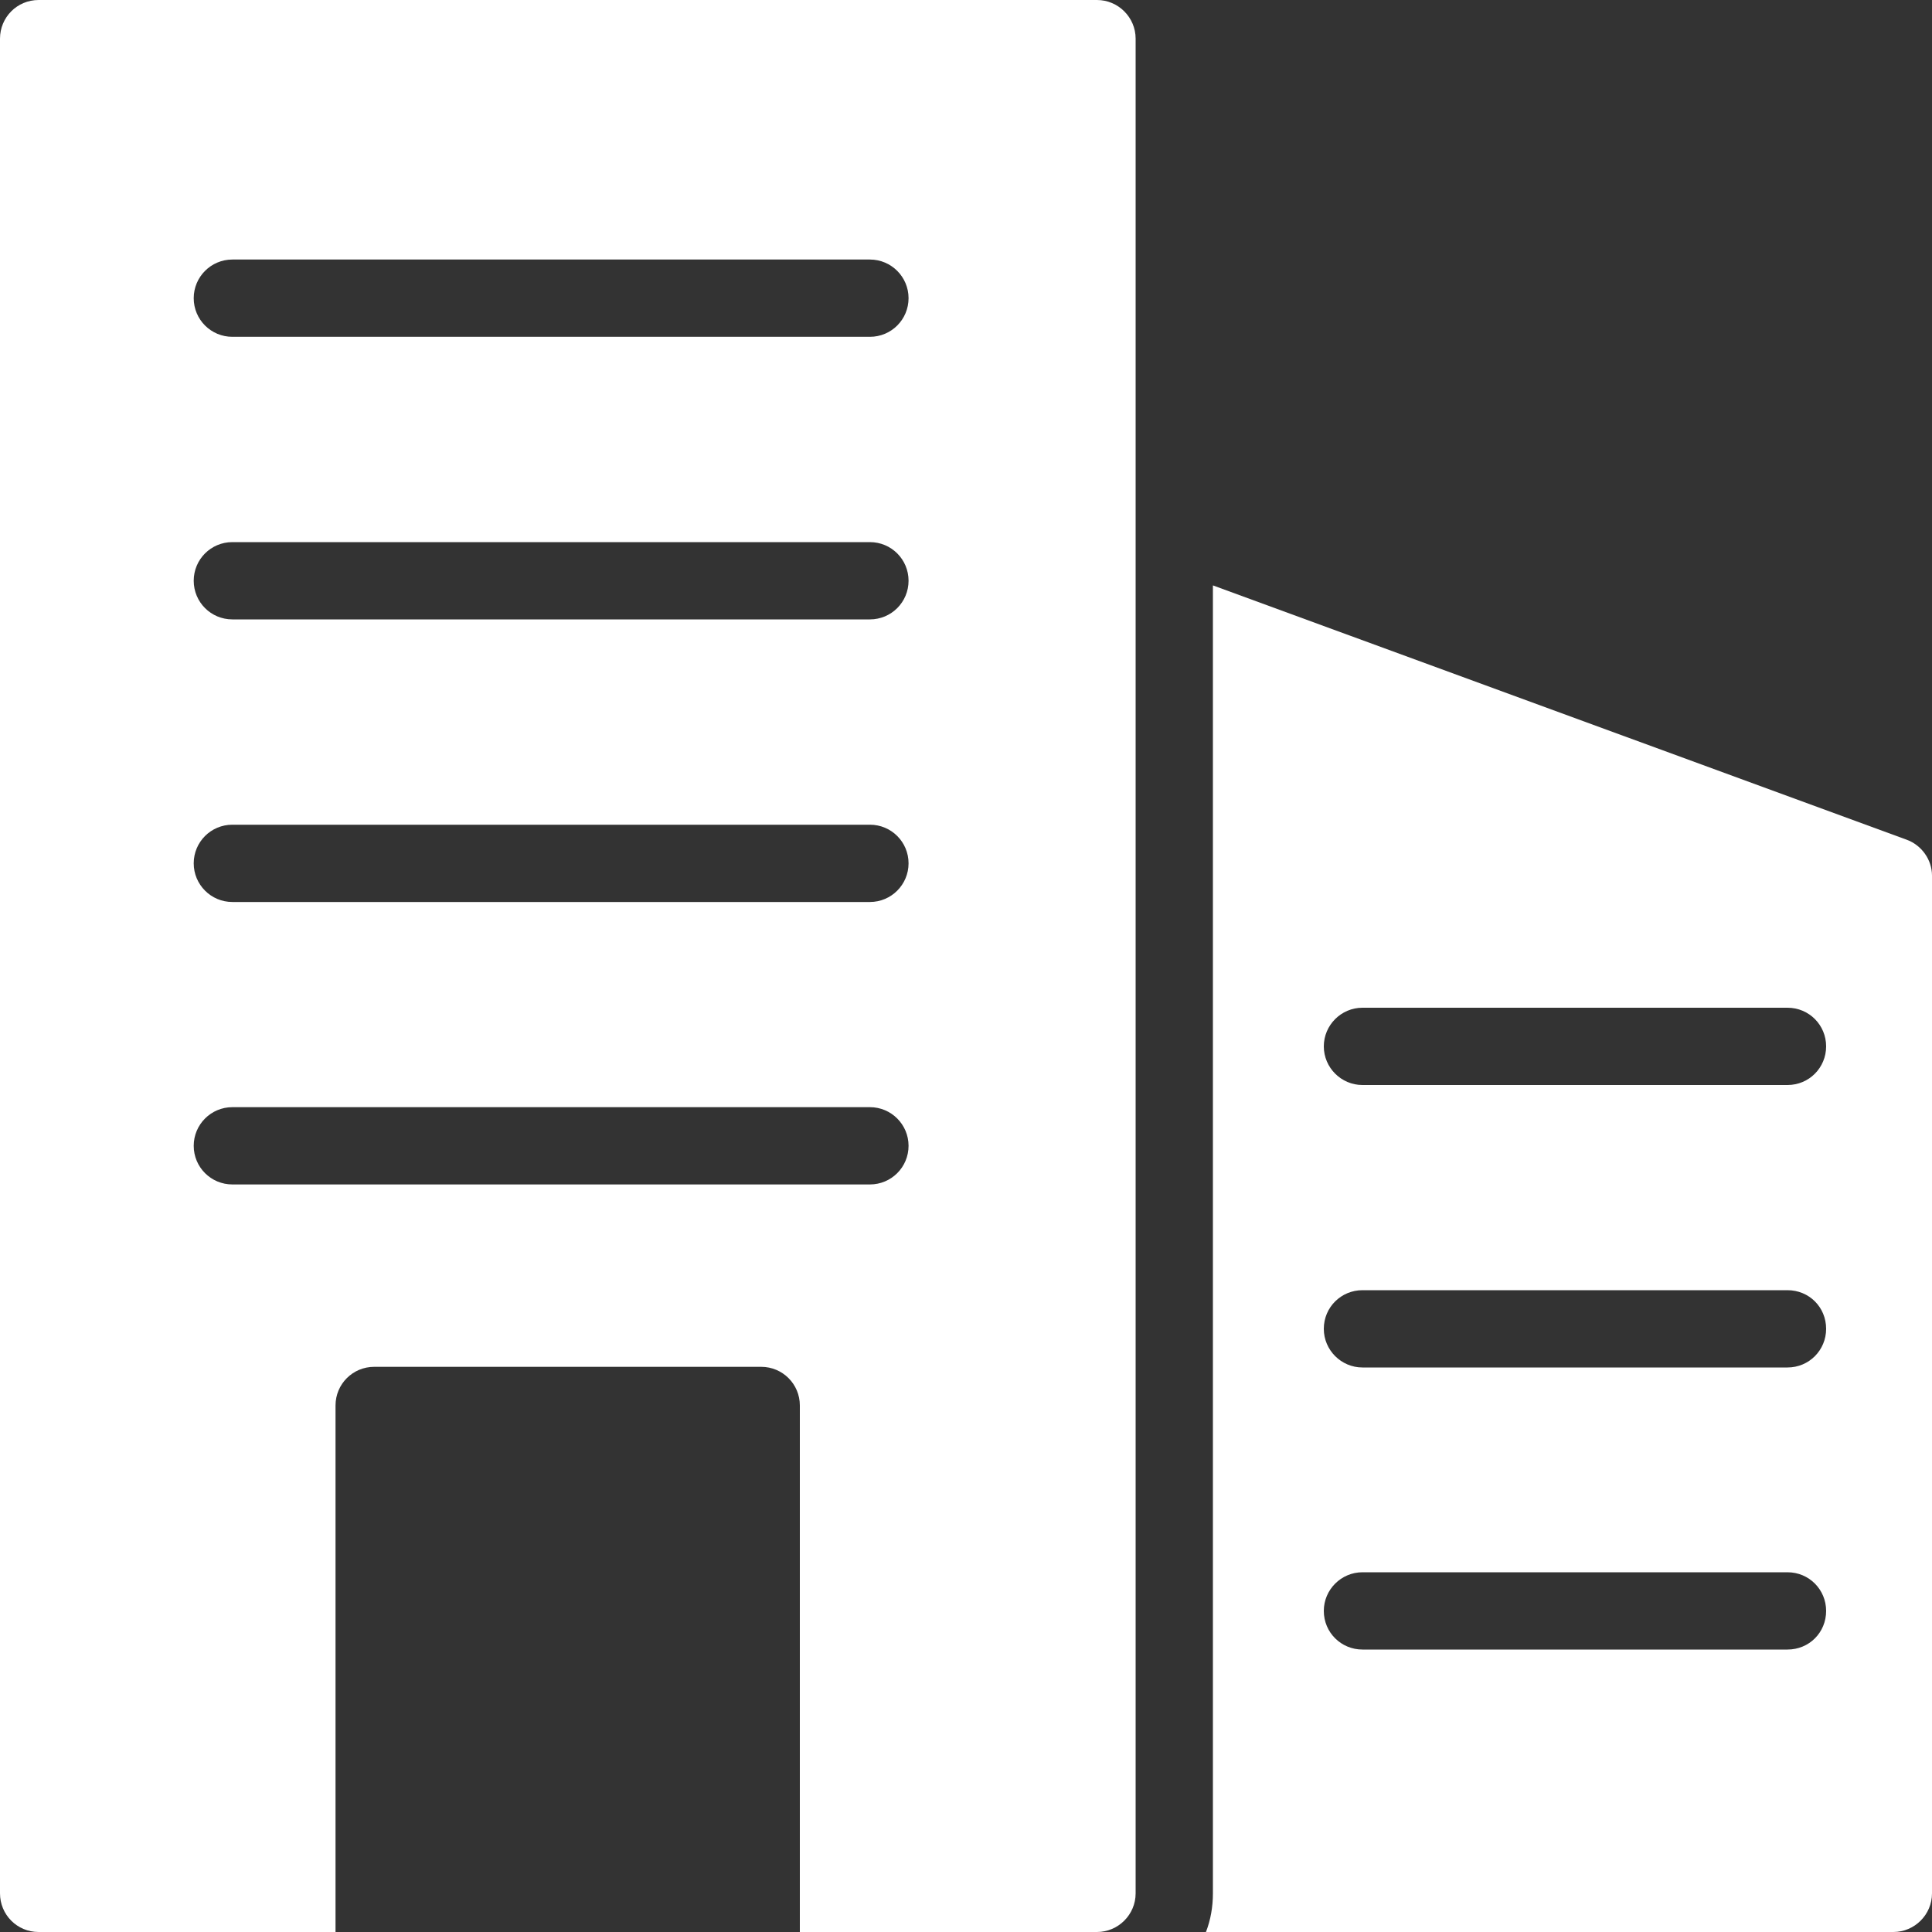
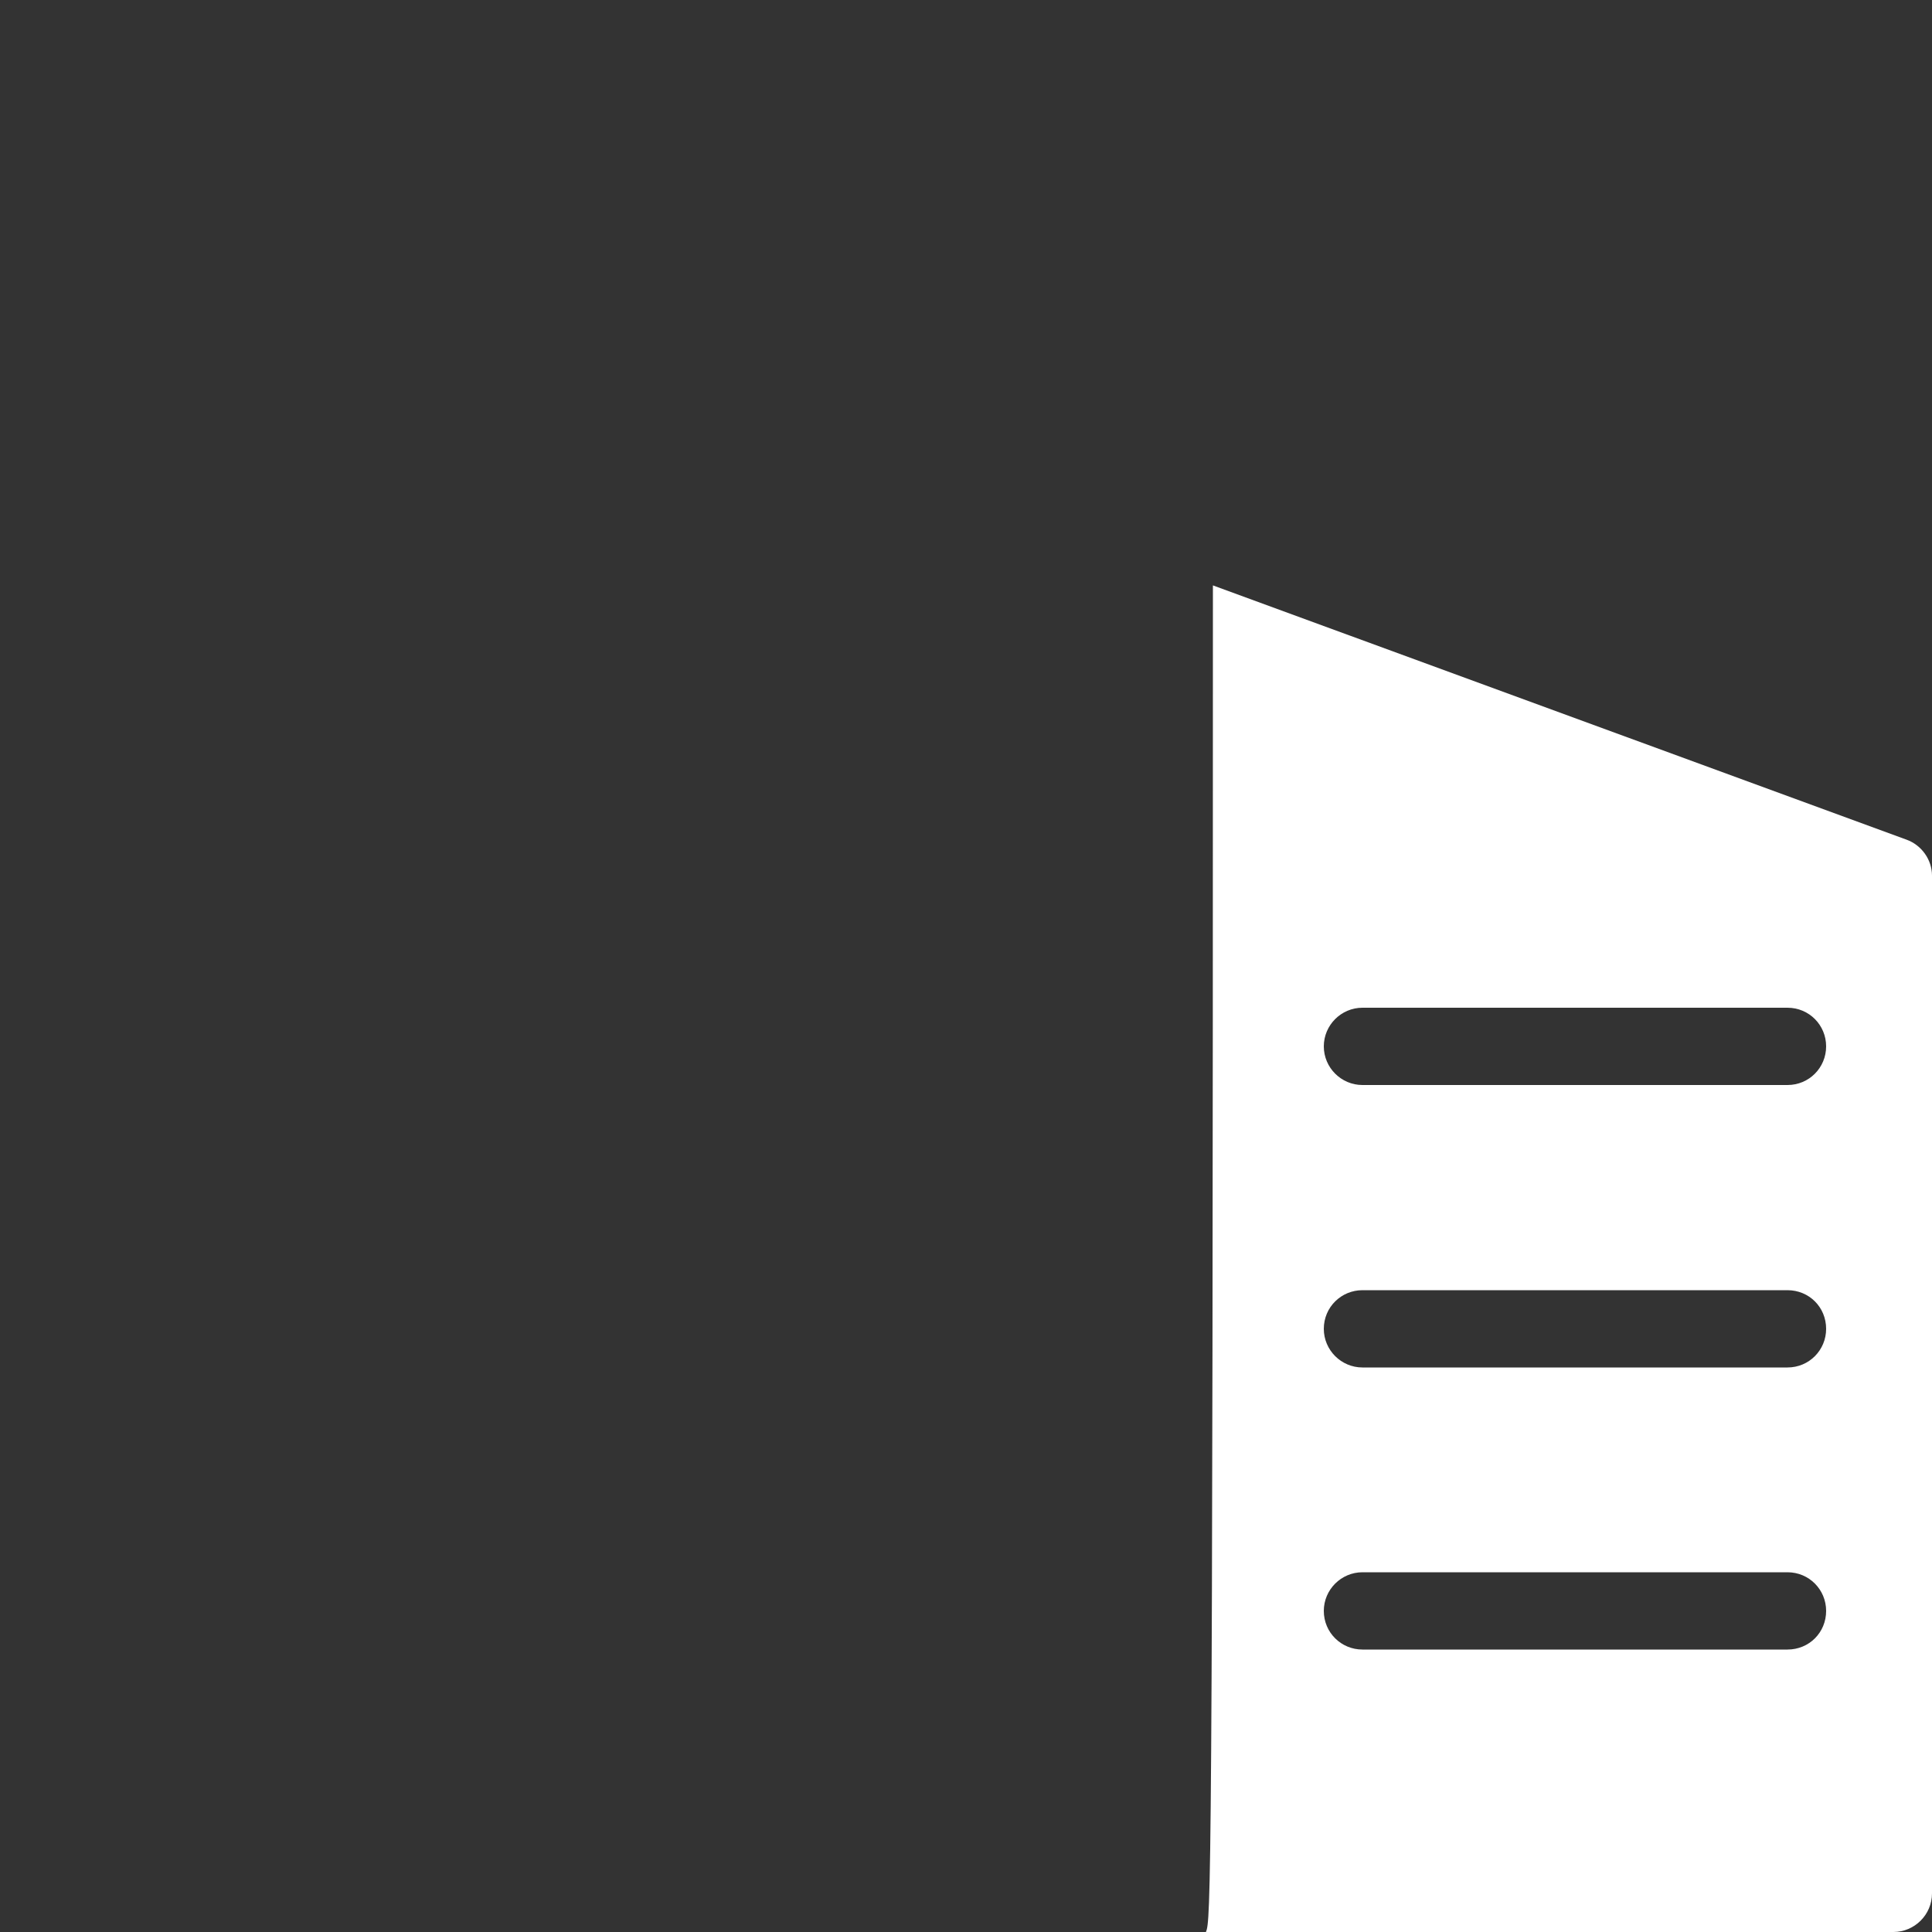
<svg xmlns="http://www.w3.org/2000/svg" width="15" height="15" viewBox="0 0 15 15" fill="none">
  <rect x="0" y="0" width="15" height="15" fill="#333333" stroke="none" />
  <g clip-path="url(#clip0_2458_27668)">
-     <path d="M0.3 15H2.605V10.912C2.605 10.746 2.739 10.612 2.905 10.612H5.91C6.076 10.612 6.21 10.746 6.21 10.912V15H8.517C8.682 15 8.817 14.865 8.817 14.7V0.3C8.817 0.135 8.682 0 8.517 0H0.3C0.132 0 0 0.135 0 0.3V14.7C0 14.865 0.132 15 0.3 15ZM1.804 2.015H6.754C6.92 2.015 7.054 2.15 7.054 2.315C7.054 2.481 6.92 2.615 6.754 2.615H1.804C1.638 2.615 1.504 2.481 1.504 2.315C1.504 2.15 1.638 2.015 1.804 2.015ZM1.804 4.209H6.754C6.92 4.209 7.054 4.343 7.054 4.509C7.054 4.675 6.92 4.809 6.754 4.809H1.804C1.638 4.809 1.504 4.675 1.504 4.509C1.504 4.343 1.638 4.209 1.804 4.209ZM1.804 6.403H6.754C6.92 6.403 7.054 6.537 7.054 6.703C7.054 6.868 6.92 7.003 6.754 7.003H1.804C1.638 7.003 1.504 6.868 1.504 6.703C1.504 6.537 1.638 6.403 1.804 6.403ZM1.804 8.596H6.754C6.92 8.596 7.054 8.731 7.054 8.896C7.054 9.062 6.92 9.196 6.754 9.196H1.804C1.638 9.196 1.504 9.062 1.504 8.896C1.504 8.731 1.638 8.596 1.804 8.596Z" fill="white" />
-     <path d="M14.802 6.519L9.417 4.545V14.7C9.417 14.805 9.399 14.907 9.363 15H14.7C14.865 15 15 14.865 15 14.7V6.798C15 6.675 14.919 6.561 14.802 6.519ZM13.878 12.807H10.578C10.413 12.807 10.278 12.675 10.278 12.507C10.278 12.342 10.413 12.207 10.578 12.207H13.878C14.046 12.207 14.178 12.342 14.178 12.507C14.178 12.675 14.046 12.807 13.878 12.807ZM13.878 10.617H10.578C10.413 10.617 10.278 10.482 10.278 10.317C10.278 10.149 10.413 10.017 10.578 10.017H13.878C14.046 10.017 14.178 10.149 14.178 10.317C14.178 10.482 14.046 10.617 13.878 10.617ZM13.878 8.424H10.578C10.413 8.424 10.278 8.289 10.278 8.124C10.278 7.959 10.413 7.824 10.578 7.824H13.878C14.046 7.824 14.178 7.959 14.178 8.124C14.178 8.289 14.046 8.424 13.878 8.424Z" fill="white" />
+     <path d="M14.802 6.519L9.417 4.545C9.417 14.805 9.399 14.907 9.363 15H14.7C14.865 15 15 14.865 15 14.7V6.798C15 6.675 14.919 6.561 14.802 6.519ZM13.878 12.807H10.578C10.413 12.807 10.278 12.675 10.278 12.507C10.278 12.342 10.413 12.207 10.578 12.207H13.878C14.046 12.207 14.178 12.342 14.178 12.507C14.178 12.675 14.046 12.807 13.878 12.807ZM13.878 10.617H10.578C10.413 10.617 10.278 10.482 10.278 10.317C10.278 10.149 10.413 10.017 10.578 10.017H13.878C14.046 10.017 14.178 10.149 14.178 10.317C14.178 10.482 14.046 10.617 13.878 10.617ZM13.878 8.424H10.578C10.413 8.424 10.278 8.289 10.278 8.124C10.278 7.959 10.413 7.824 10.578 7.824H13.878C14.046 7.824 14.178 7.959 14.178 8.124C14.178 8.289 14.046 8.424 13.878 8.424Z" fill="white" />
  </g>
  <defs>
    <clipPath id="clip0_2458_27668">
      <rect width="15" height="15" fill="white" />
    </clipPath>
  </defs>
</svg>